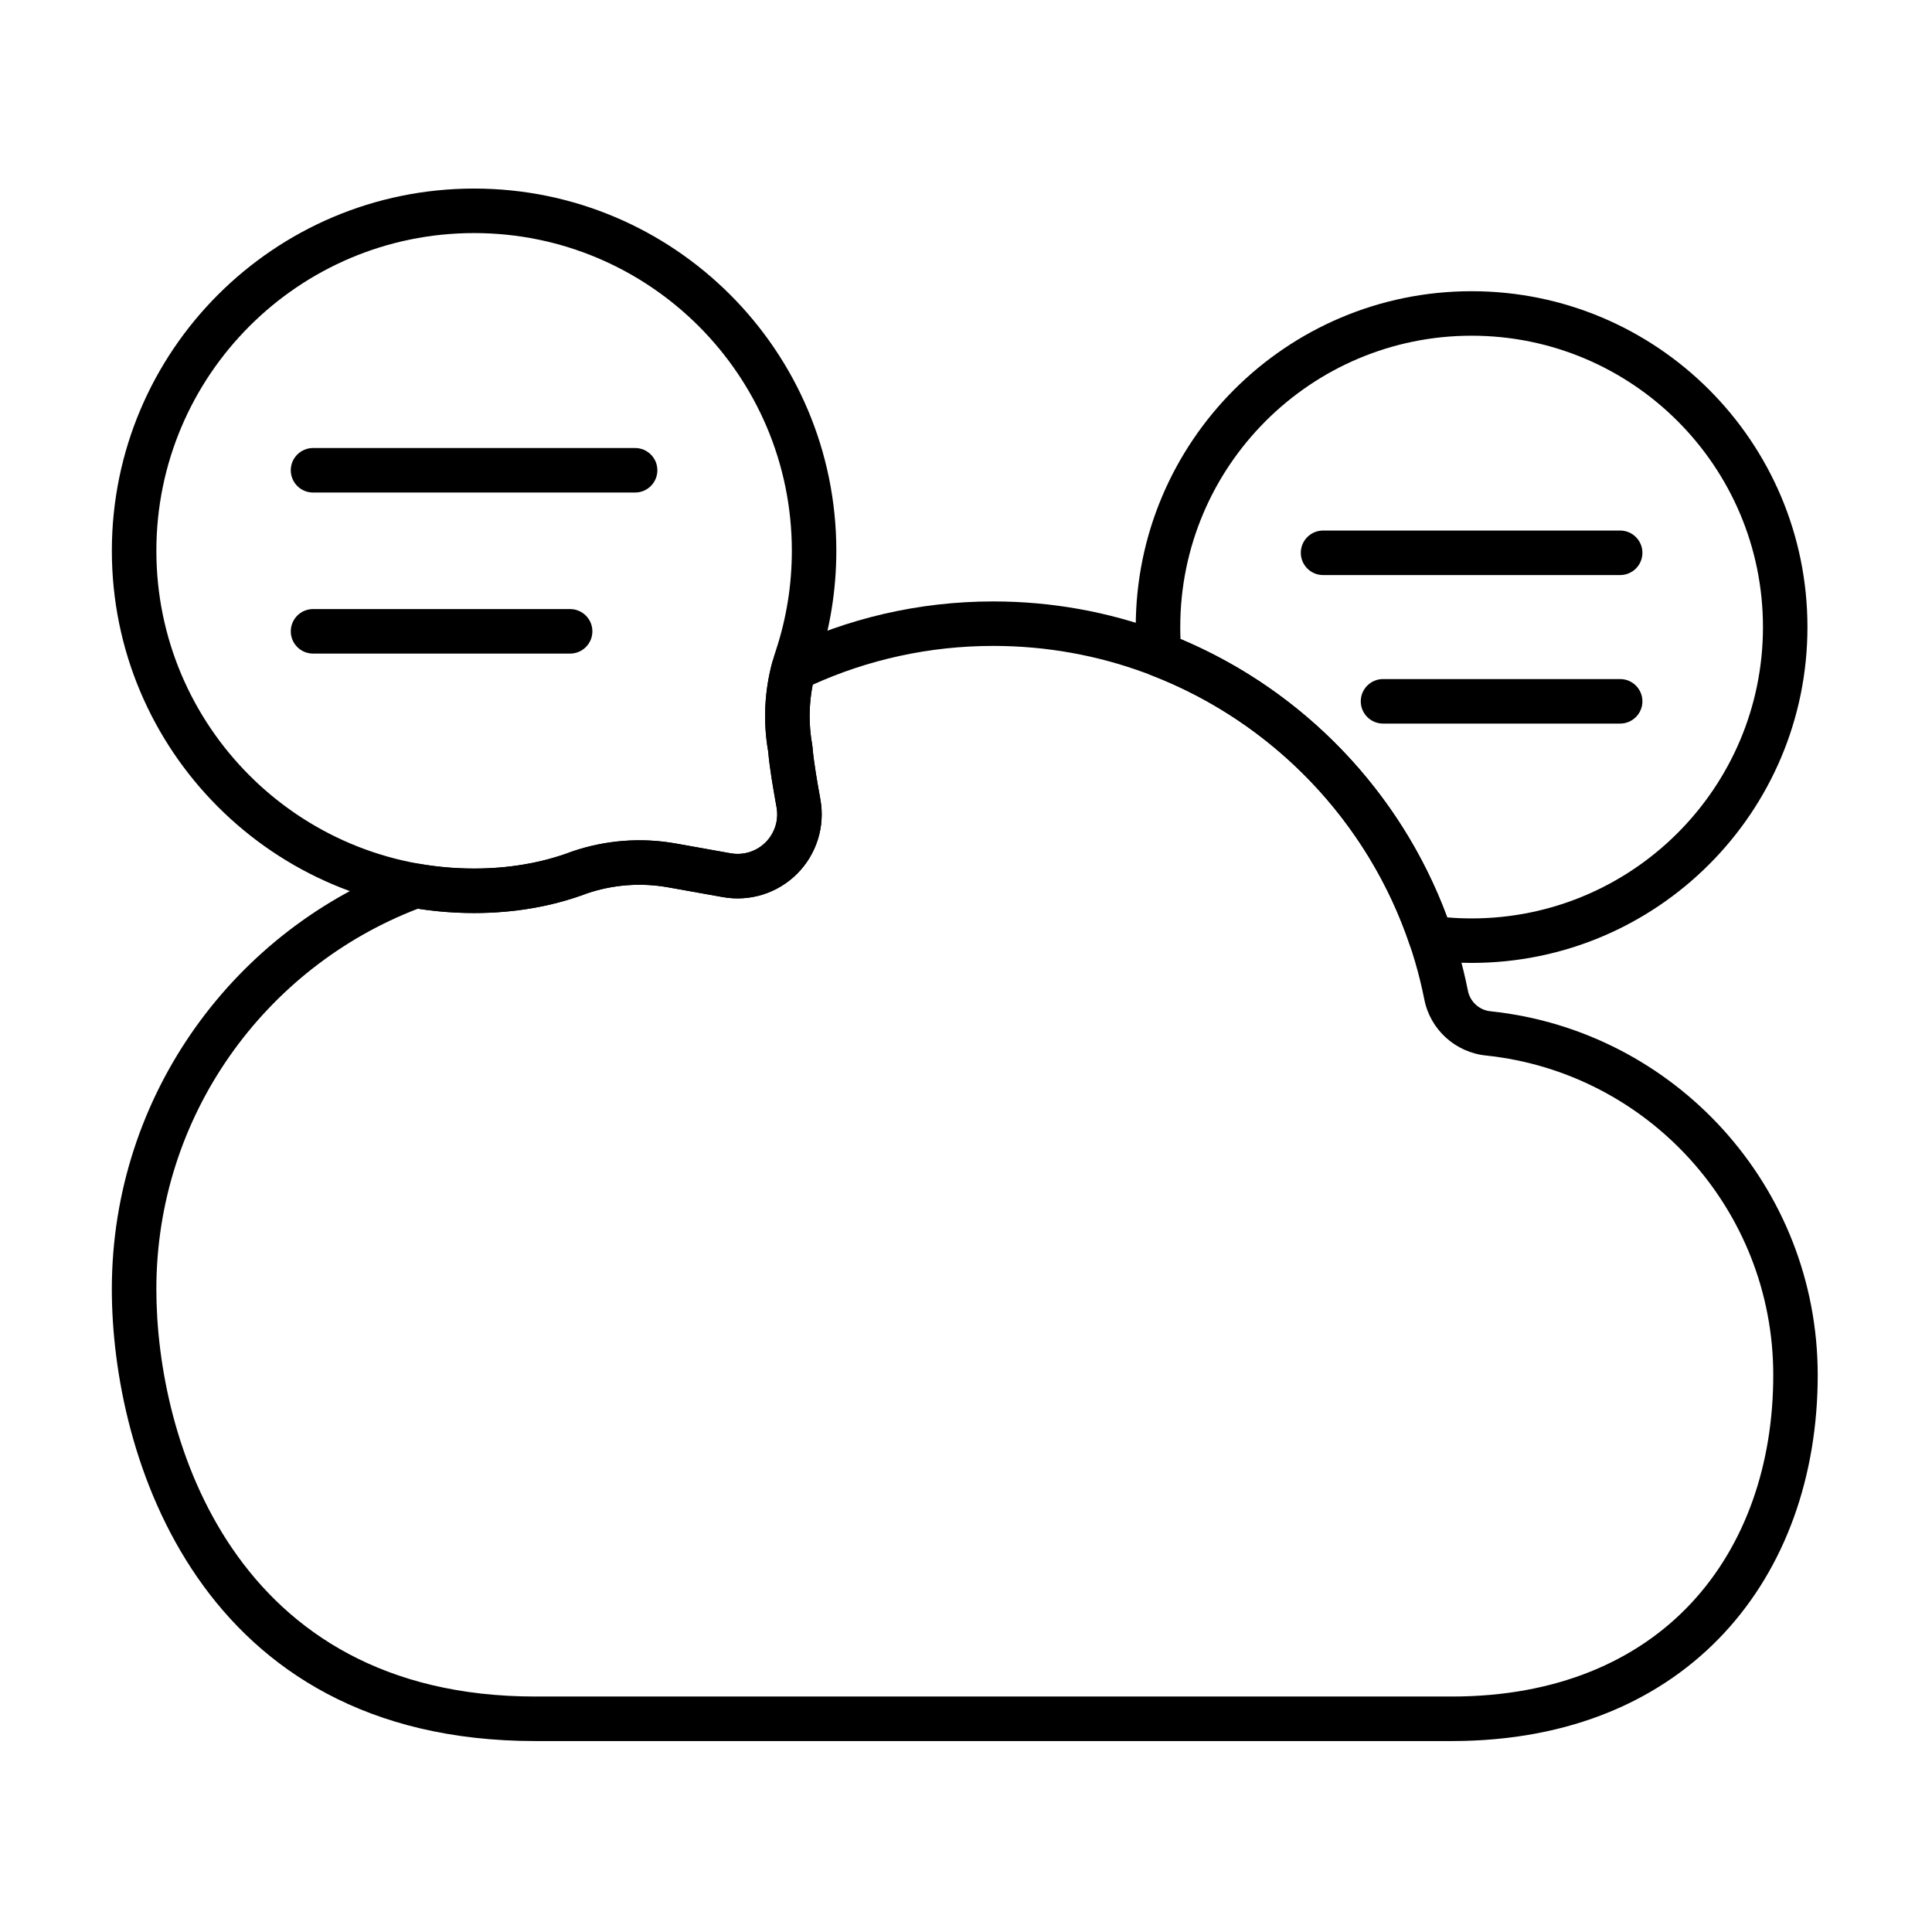
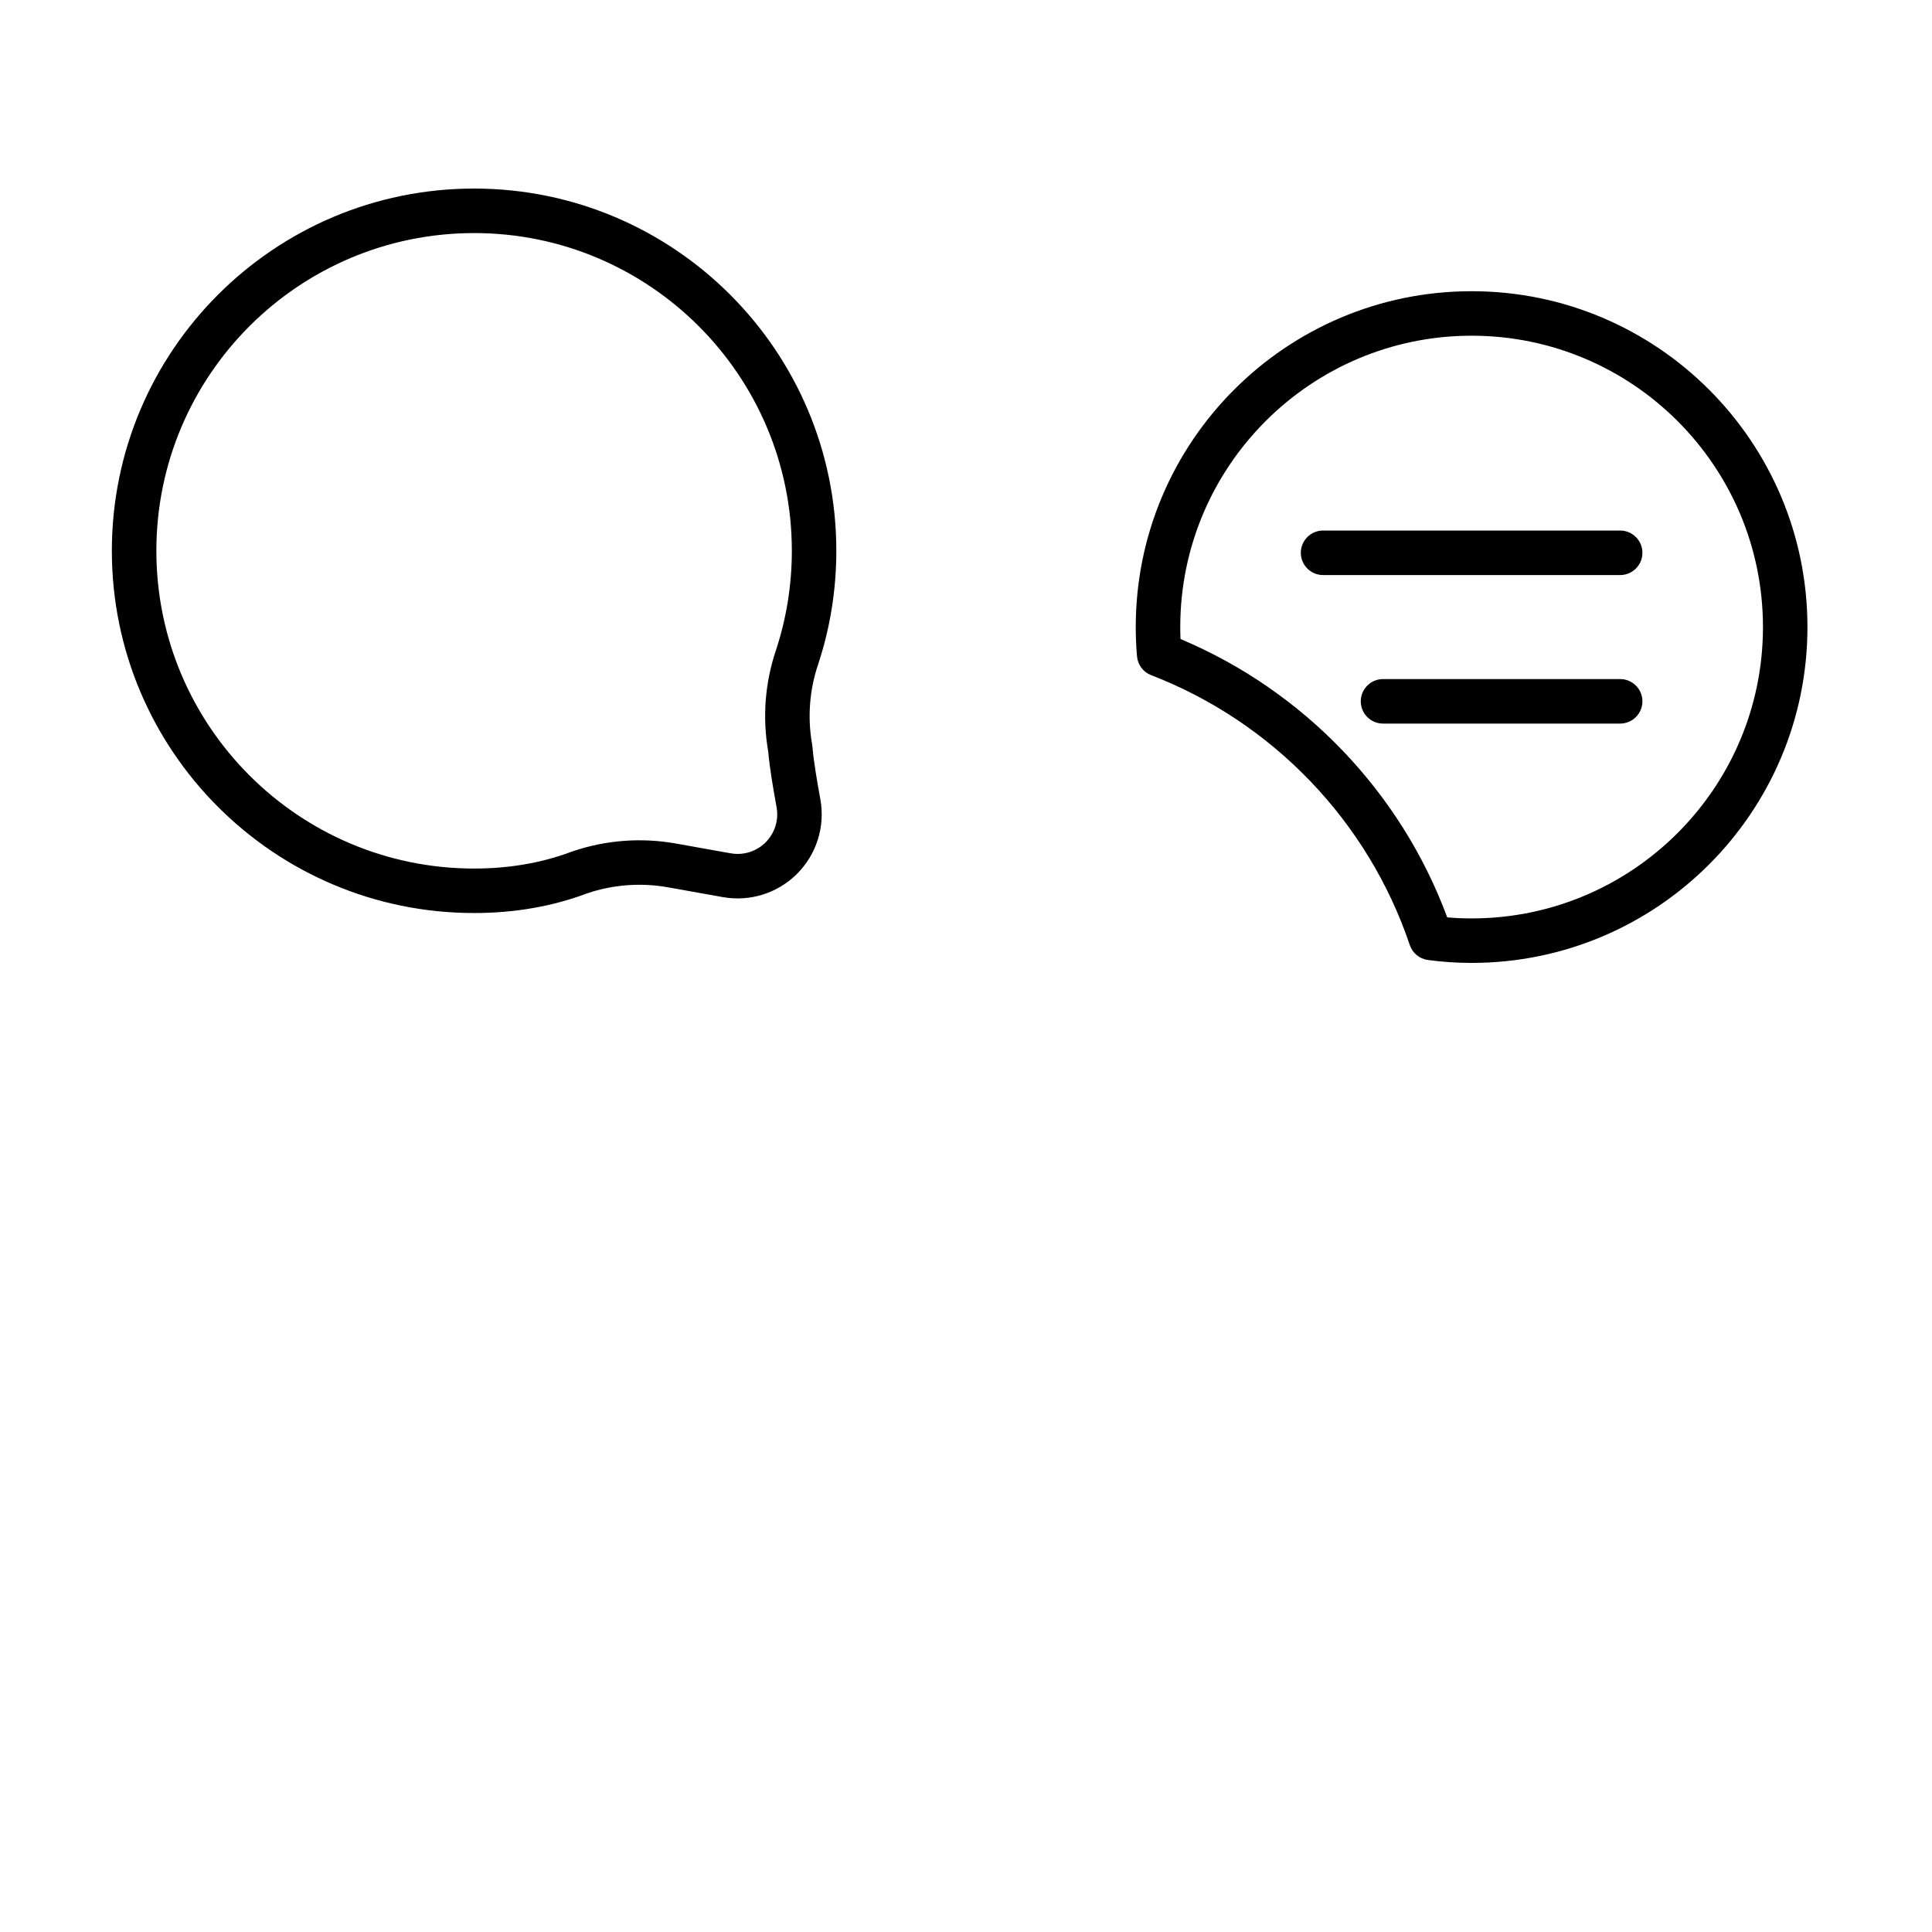
<svg xmlns="http://www.w3.org/2000/svg" fill="#000000" width="800px" height="800px" version="1.1" viewBox="144 144 512 512">
  <g fill-rule="evenodd">
-     <path d="m295.09 305.41h-68.133c-3.254 0-5.898 2.641-5.898 5.898 0 3.254 2.641 5.898 5.898 5.898h68.133c3.254 0 5.898-2.641 5.898-5.898 0-3.254-2.644-5.898-5.898-5.898z" />
    <path d="m573.36 323.96h-62.844c-3.254 0-5.898 2.641-5.898 5.898 0 3.254 2.644 5.898 5.898 5.898h62.844c3.254 0 5.898-2.644 5.898-5.898 0-3.254-2.641-5.898-5.898-5.898z" />
    <path d="m573.36 284.6h-78.734c-3.254 0-5.898 2.641-5.898 5.898 0 3.254 2.644 5.898 5.898 5.898h78.734c3.254 0 5.898-2.641 5.898-5.898 0-3.254-2.641-5.898-5.898-5.898z" />
-     <path d="m312.31 262.73h-85.355c-3.254 0-5.898 2.641-5.898 5.898 0 3.254 2.641 5.898 5.898 5.898h85.355c3.254 0 5.898-2.644 5.898-5.898 0-3.254-2.641-5.898-5.898-5.898z" />
    <path d="m321.04 379.15 14.527 2.594c7.172 1.281 14.516-1.027 19.668-6.18 5.152-5.152 7.461-12.496 6.18-19.668-0.859-4.805-1.746-9.719-2.117-14.066-0.016-0.18-0.039-0.359-0.07-0.535-1.273-7.133-0.719-14.477 1.621-21.34 0.008-0.02 0.012-0.043 0.02-0.062 3.094-9.418 4.766-19.48 4.766-29.926 0-52.984-43.016-95.996-95.996-95.996-52.984 0-95.996 43.016-95.996 95.996 0 52.98 43.016 95.996 95.996 95.996 10.523 0 20.656-1.699 30.004-5.227 6.832-2.312 14.219-2.867 21.395-1.59zm16.598-9.016-14.527-2.594c-9.172-1.633-18.602-0.914-27.418 2.09-0.059 0.02-0.121 0.043-0.18 0.066-8.059 3.043-16.801 4.477-25.871 4.477-46.473 0-84.203-37.73-84.203-84.203s37.73-84.203 84.203-84.203c46.473 0 84.203 37.73 84.203 84.203 0 9.16-1.465 17.98-4.176 26.238-2.945 8.676-3.66 17.953-2.082 26.977 0.395 4.523 1.312 9.715 2.219 14.785 0.605 3.375-0.484 6.832-2.906 9.258-2.426 2.426-5.883 3.508-9.258 2.906z" />
-     <path d="m351.71 316.02c-1.555 0.75-2.699 2.141-3.141 3.809-2.004 7.598-2.352 15.555-0.996 23.324 0.402 4.559 1.316 9.742 2.223 14.812 0.605 3.375-0.484 6.832-2.906 9.258-2.426 2.426-5.883 3.508-9.258 2.906l-14.527-2.594c-9.172-1.633-18.602-0.914-27.418 2.09-0.059 0.02-0.121 0.043-0.18 0.066-8.059 3.043-16.801 4.477-25.871 4.477-4.934 0-9.766-0.426-14.473-1.238-1.02-0.176-2.07-0.082-3.043 0.277-45.789 16.832-78.484 60.848-78.484 112.44 0 44.043 23.078 119.75 112.21 119.75h242.89c31.609 0 55.789-11.012 72.125-28.559 16.312-17.523 24.852-41.688 24.852-68.422 0-50.051-37.914-91.242-86.598-96.402-0.023-0.004-0.043-0.004-0.062-0.008-3.019-0.285-5.488-2.539-6.055-5.519l-0.012-0.059c-11.723-58.73-63.605-103.04-125.75-103.04-19.887 0-38.723 4.539-55.531 12.637zm7.66 9.438c14.605-6.609 30.812-10.285 47.871-10.285 56.434 0 103.54 40.23 114.19 93.555 1.523 8.062 8.23 14.195 16.453 15.004 42.754 4.535 76.047 40.719 76.047 84.676 0 23.566-7.309 44.941-21.691 60.387-14.359 15.418-35.719 24.801-63.496 24.801h-242.89c-80.086 0-100.42-68.387-100.42-107.96 0-45.965 28.789-85.262 69.312-100.82 4.856 0.75 9.828 1.145 14.895 1.145 10.523 0 20.656-1.699 30.004-5.227 6.832-2.312 14.219-2.867 21.395-1.59l14.527 2.594c7.172 1.281 14.516-1.027 19.668-6.18 5.152-5.152 7.461-12.496 6.18-19.668-0.859-4.805-1.746-9.719-2.117-14.066-0.016-0.18-0.039-0.359-0.07-0.535-0.938-5.254-0.883-10.625 0.145-15.828l0.004-0.004z" />
    <path d="m445.32 317.94c0.195 2.242 1.652 4.18 3.754 4.988 32.18 12.41 57.477 38.703 68.535 71.52 0.715 2.121 2.566 3.656 4.789 3.957 3.785 0.52 7.66 0.777 11.59 0.777 49.125 0 89.004-39.883 89.004-89.004 0-49.121-39.879-89.004-89.004-89.004-49.121 0-89.004 39.883-89.004 89.004 0 2.617 0.113 5.203 0.336 7.762zm11.523-4.594c-0.043-1.051-0.062-2.109-0.062-3.168 0-42.613 34.598-77.211 77.211-77.211 42.613 0 77.211 34.598 77.211 77.211 0 42.613-34.598 77.211-77.211 77.211-2.176 0-4.332-0.09-6.461-0.273-12.332-33.281-38.09-60.066-70.688-73.77z" />
  </g>
</svg>